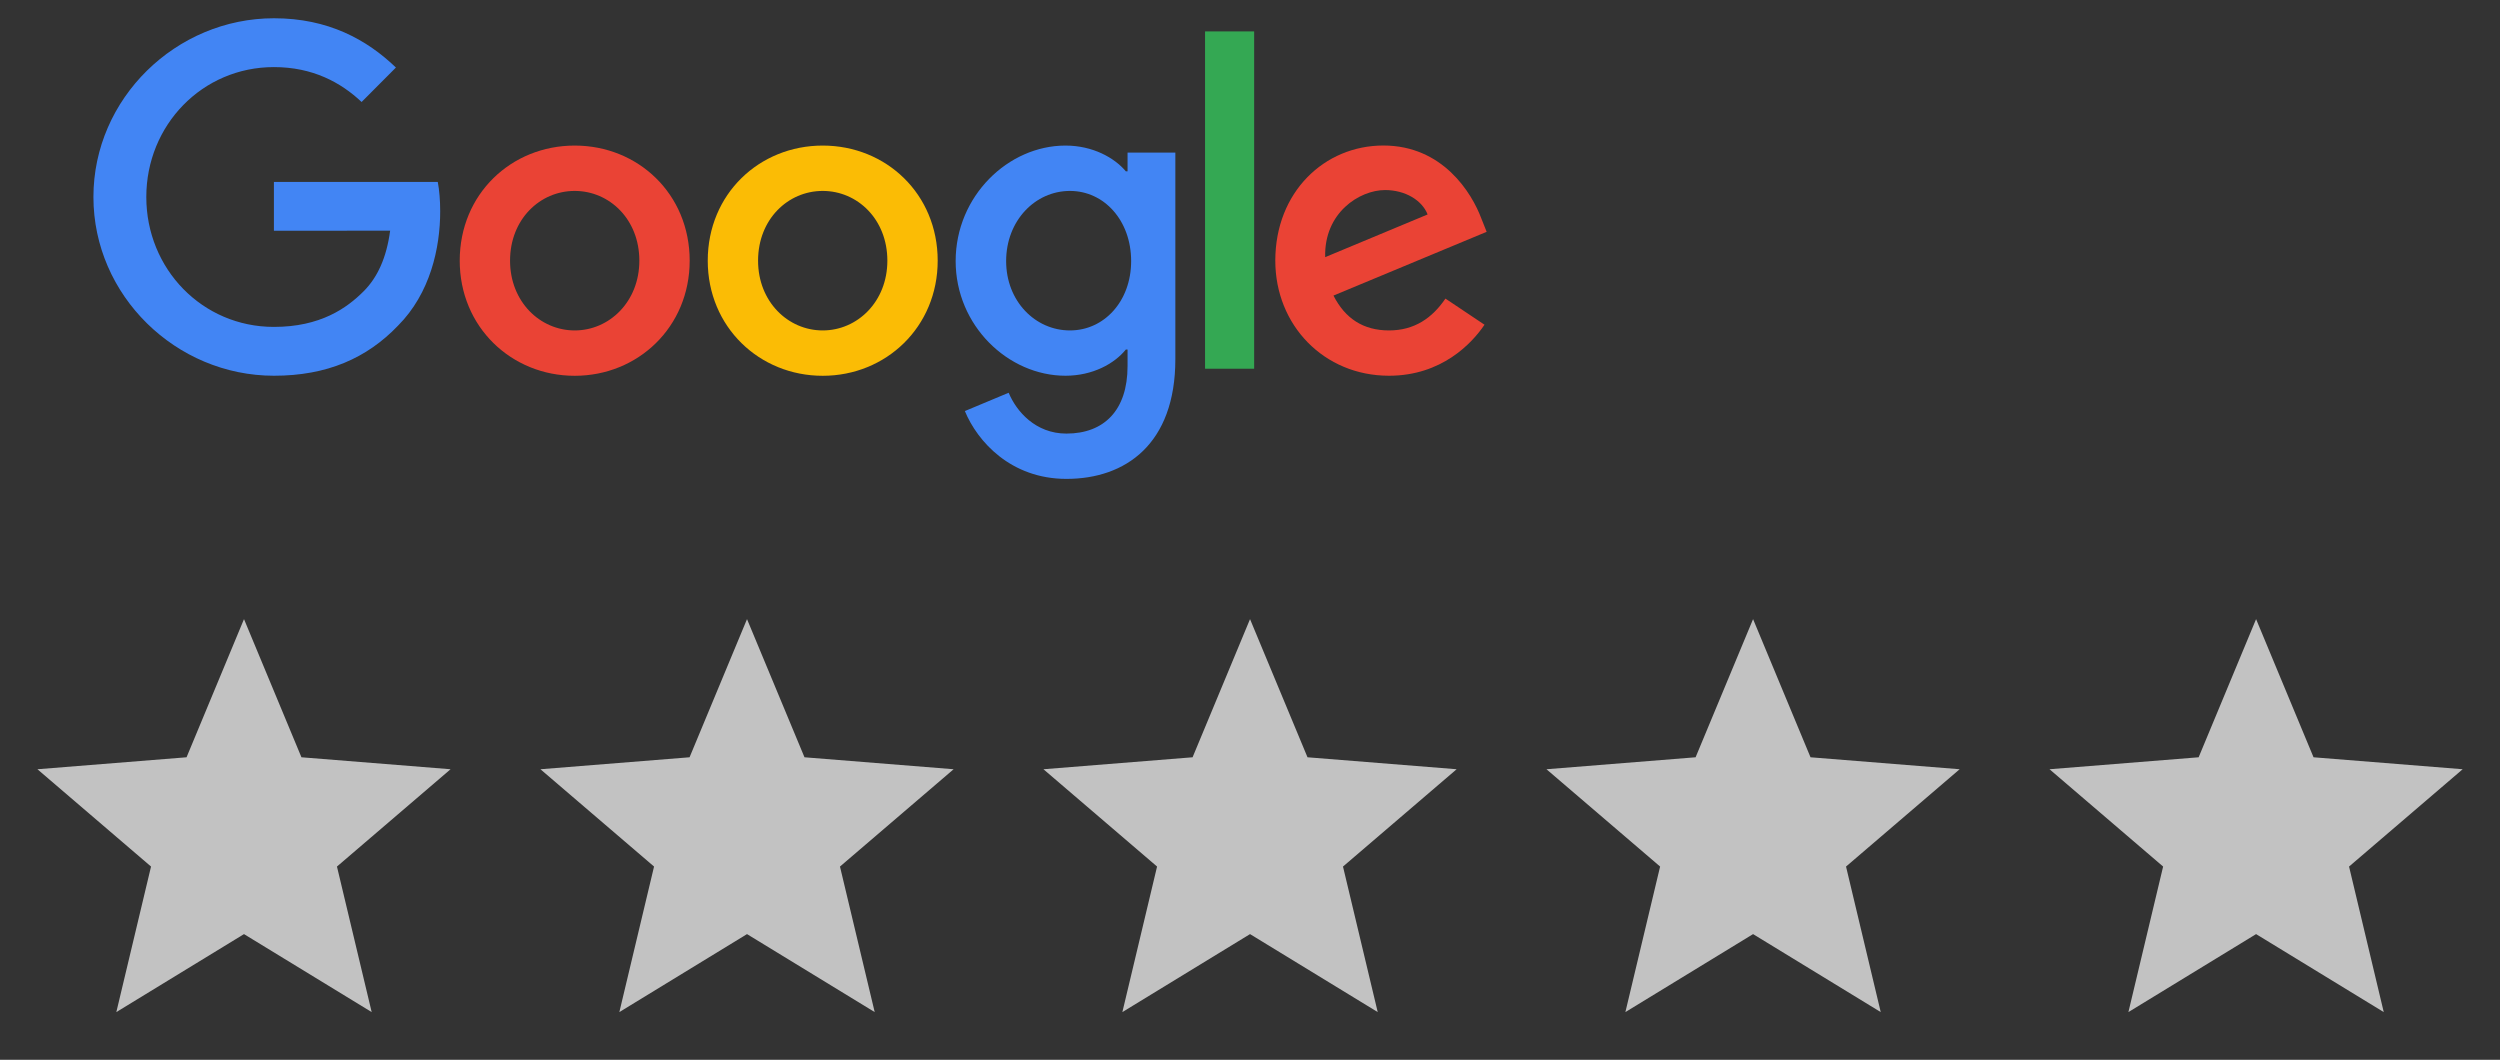
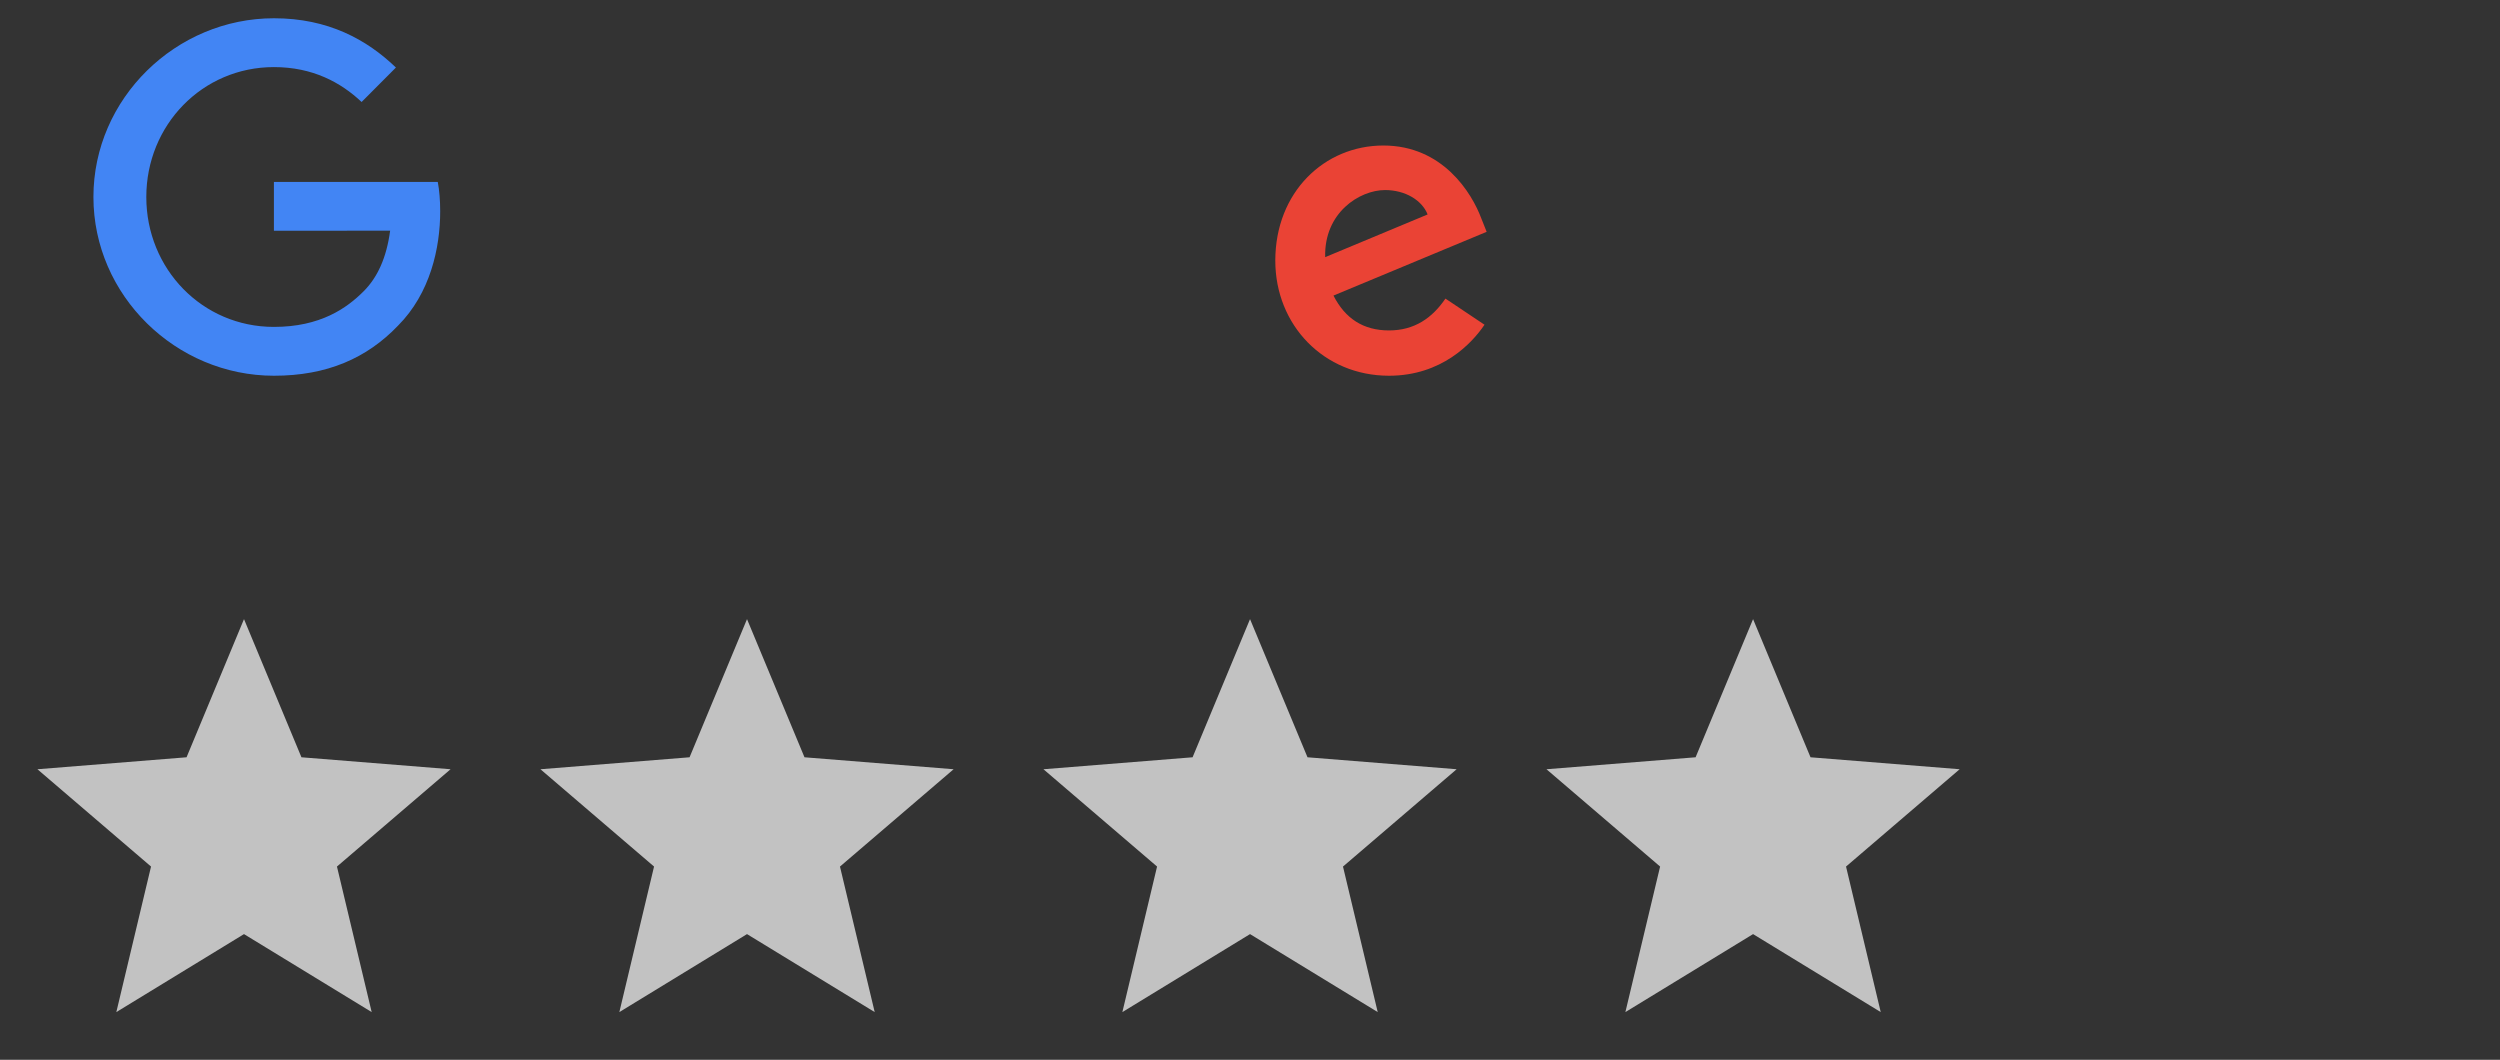
<svg xmlns="http://www.w3.org/2000/svg" width="92" height="39" viewBox="0 0 92 39" fill="none">
  <rect x="0" y="0" width="92" height="39" fill="#333333" stroke="none" />
  <g clip-path="url(#clip0_2167_10496)">
-     <path d="M25.38 9.593C25.38 12.032 23.48 13.829 21.149 13.829C18.818 13.829 16.918 12.032 16.918 9.593C16.918 7.137 18.818 5.357 21.149 5.357C23.48 5.357 25.38 7.137 25.38 9.593ZM23.528 9.593C23.528 8.069 22.427 7.026 21.149 7.026C19.871 7.026 18.77 8.069 18.77 9.593C18.77 11.102 19.871 12.16 21.149 12.16C22.427 12.16 23.528 11.1 23.528 9.593Z" fill="#EA4335" />
-     <path d="M34.507 9.593C34.507 12.032 32.607 13.829 30.276 13.829C27.945 13.829 26.045 12.032 26.045 9.593C26.045 7.139 27.945 5.357 30.276 5.357C32.607 5.357 34.507 7.137 34.507 9.593ZM32.655 9.593C32.655 8.069 31.554 7.026 30.276 7.026C28.998 7.026 27.897 8.069 27.897 9.593C27.897 11.102 28.998 12.16 30.276 12.16C31.554 12.16 32.655 11.1 32.655 9.593Z" fill="#FBBC05" />
-     <path d="M43.253 5.613V13.218C43.253 16.346 41.416 17.623 39.245 17.623C37.201 17.623 35.971 16.25 35.507 15.127L37.119 14.453C37.406 15.143 38.11 15.956 39.243 15.956C40.633 15.956 41.494 15.095 41.494 13.474V12.864H41.43C41.015 13.378 40.217 13.827 39.209 13.827C37.1 13.827 35.168 11.982 35.168 9.608C35.168 7.217 37.1 5.357 39.209 5.357C40.215 5.357 41.013 5.806 41.43 6.304H41.494V5.615H43.253V5.613ZM41.626 9.608C41.626 8.117 40.635 7.026 39.374 7.026C38.096 7.026 37.026 8.117 37.026 9.608C37.026 11.084 38.096 12.16 39.374 12.16C40.635 12.16 41.626 11.084 41.626 9.608Z" fill="#4285F4" />
-     <path d="M46.153 1.156V13.569H44.346V1.156H46.153Z" fill="#34A853" />
    <path d="M53.192 10.988L54.63 11.95C54.166 12.639 53.047 13.827 51.116 13.827C48.72 13.827 46.931 11.967 46.931 9.591C46.931 7.072 48.735 5.355 50.908 5.355C53.097 5.355 54.167 7.105 54.517 8.05L54.709 8.531L49.072 10.877C49.503 11.726 50.174 12.16 51.116 12.16C52.059 12.16 52.713 11.694 53.192 10.988ZM48.767 9.463L52.536 7.892C52.329 7.363 51.705 6.994 50.971 6.994C50.03 6.994 48.72 7.829 48.767 9.463Z" fill="#EA4335" />
    <path d="M10.08 8.491V6.694H16.11C16.169 7.007 16.199 7.378 16.199 7.779C16.199 9.127 15.832 10.794 14.649 11.982C13.499 13.185 12.029 13.827 10.082 13.827C6.473 13.827 3.438 10.874 3.438 7.25C3.438 3.625 6.473 0.672 10.082 0.672C12.079 0.672 13.501 1.459 14.57 2.485L13.307 3.753C12.541 3.031 11.503 2.469 10.08 2.469C7.445 2.469 5.384 4.603 5.384 7.25C5.384 9.897 7.445 12.03 10.08 12.03C11.79 12.03 12.763 11.341 13.387 10.714C13.893 10.206 14.226 9.48 14.357 8.489L10.08 8.491Z" fill="#4285F4" />
  </g>
  <path d="M8.979 22.784L11.093 27.868L16.581 28.308L12.4 31.889L13.678 37.245L8.979 34.375L4.281 37.245L5.558 31.889L1.377 28.308L6.865 27.868L8.979 22.784Z" fill="white" fill-opacity="0.7" />
  <path d="M27.49 22.784L29.605 27.868L35.093 28.308L30.911 31.889L32.189 37.245L27.49 34.375L22.792 37.245L24.069 31.889L19.888 28.308L25.376 27.868L27.49 22.784Z" fill="white" fill-opacity="0.7" />
  <path d="M46.001 22.784L48.116 27.868L53.604 28.308L49.422 31.889L50.7 37.245L46.001 34.375L41.303 37.245L42.58 31.889L38.399 28.308L43.887 27.868L46.001 22.784Z" fill="white" fill-opacity="0.7" />
  <path d="M64.513 22.784L66.627 27.868L72.115 28.308L67.934 31.889L69.211 37.245L64.513 34.375L59.814 37.245L61.092 31.889L56.91 28.308L62.398 27.868L64.513 22.784Z" fill="white" fill-opacity="0.7" />
-   <path d="M83.024 22.784L85.138 27.868L90.626 28.308L86.445 31.889L87.722 37.245L83.024 34.375L78.325 37.245L79.603 31.889L75.422 28.308L80.91 27.868L83.024 22.784Z" fill="white" fill-opacity="0.7" />
  <defs>
    <clipPath id="clip0_2167_10496">
      <rect width="90.279" height="17.868" fill="white" transform="translate(0.862 0.214)" />
    </clipPath>
  </defs>
</svg>